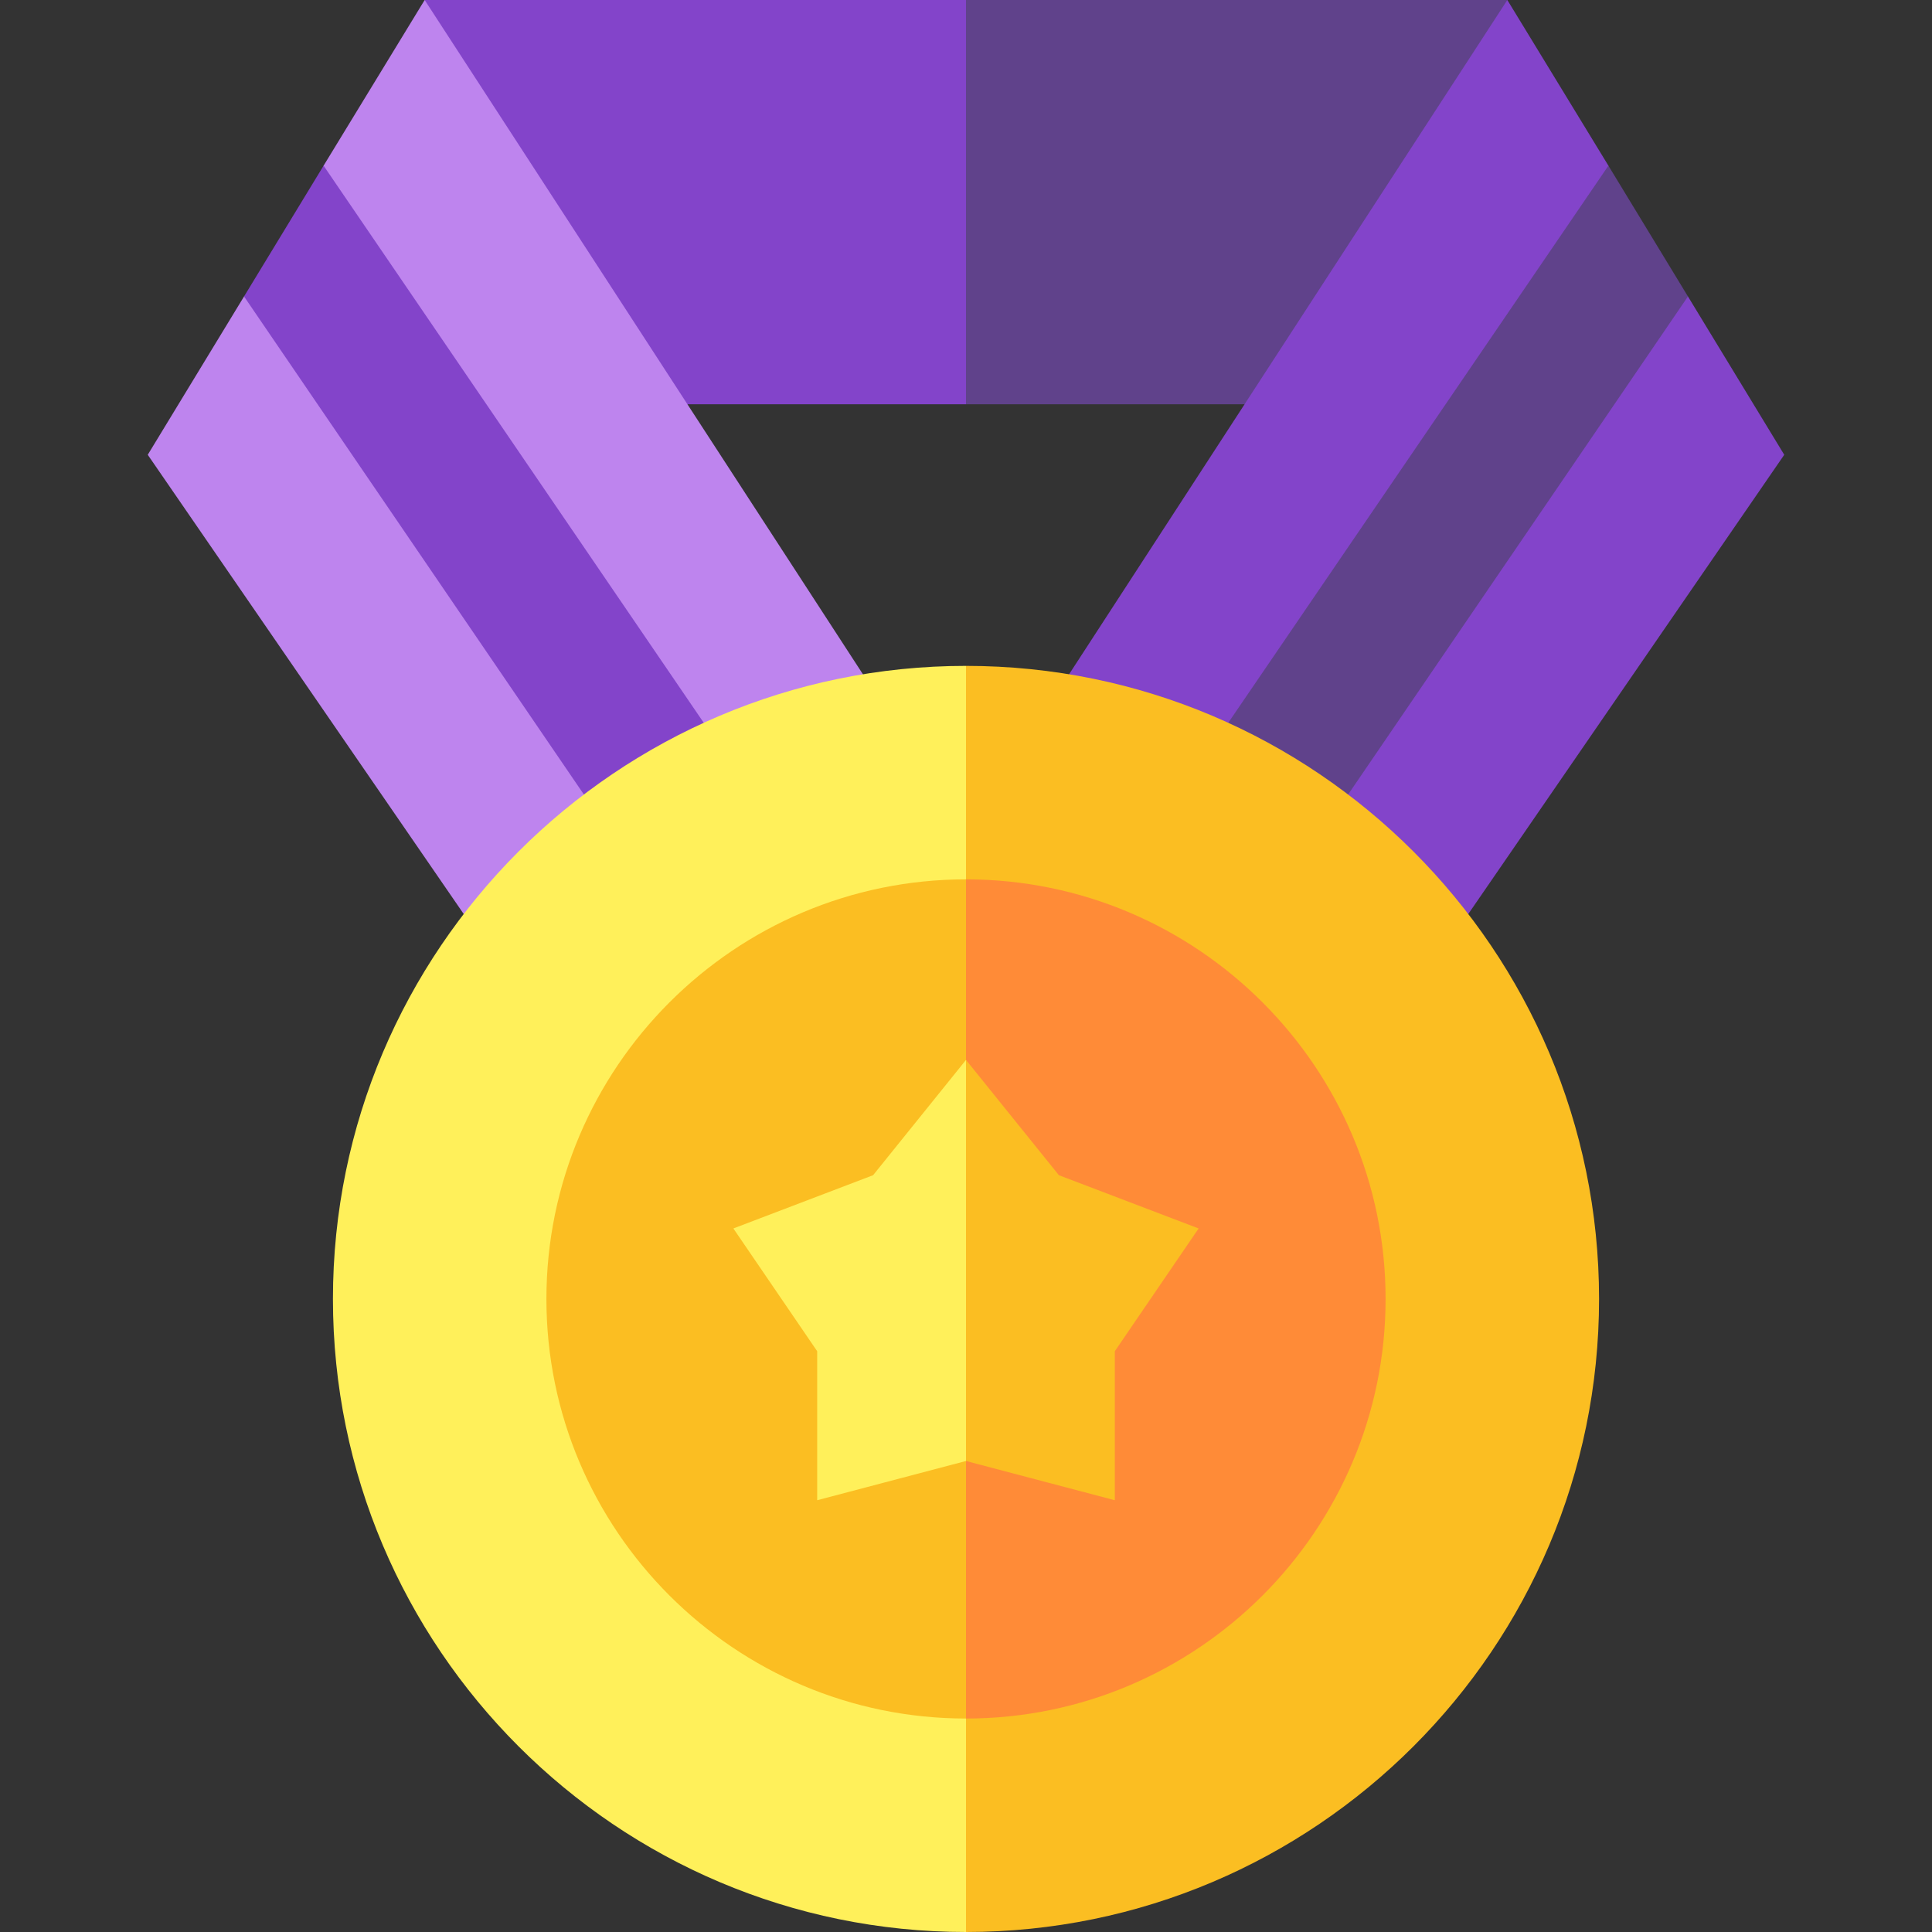
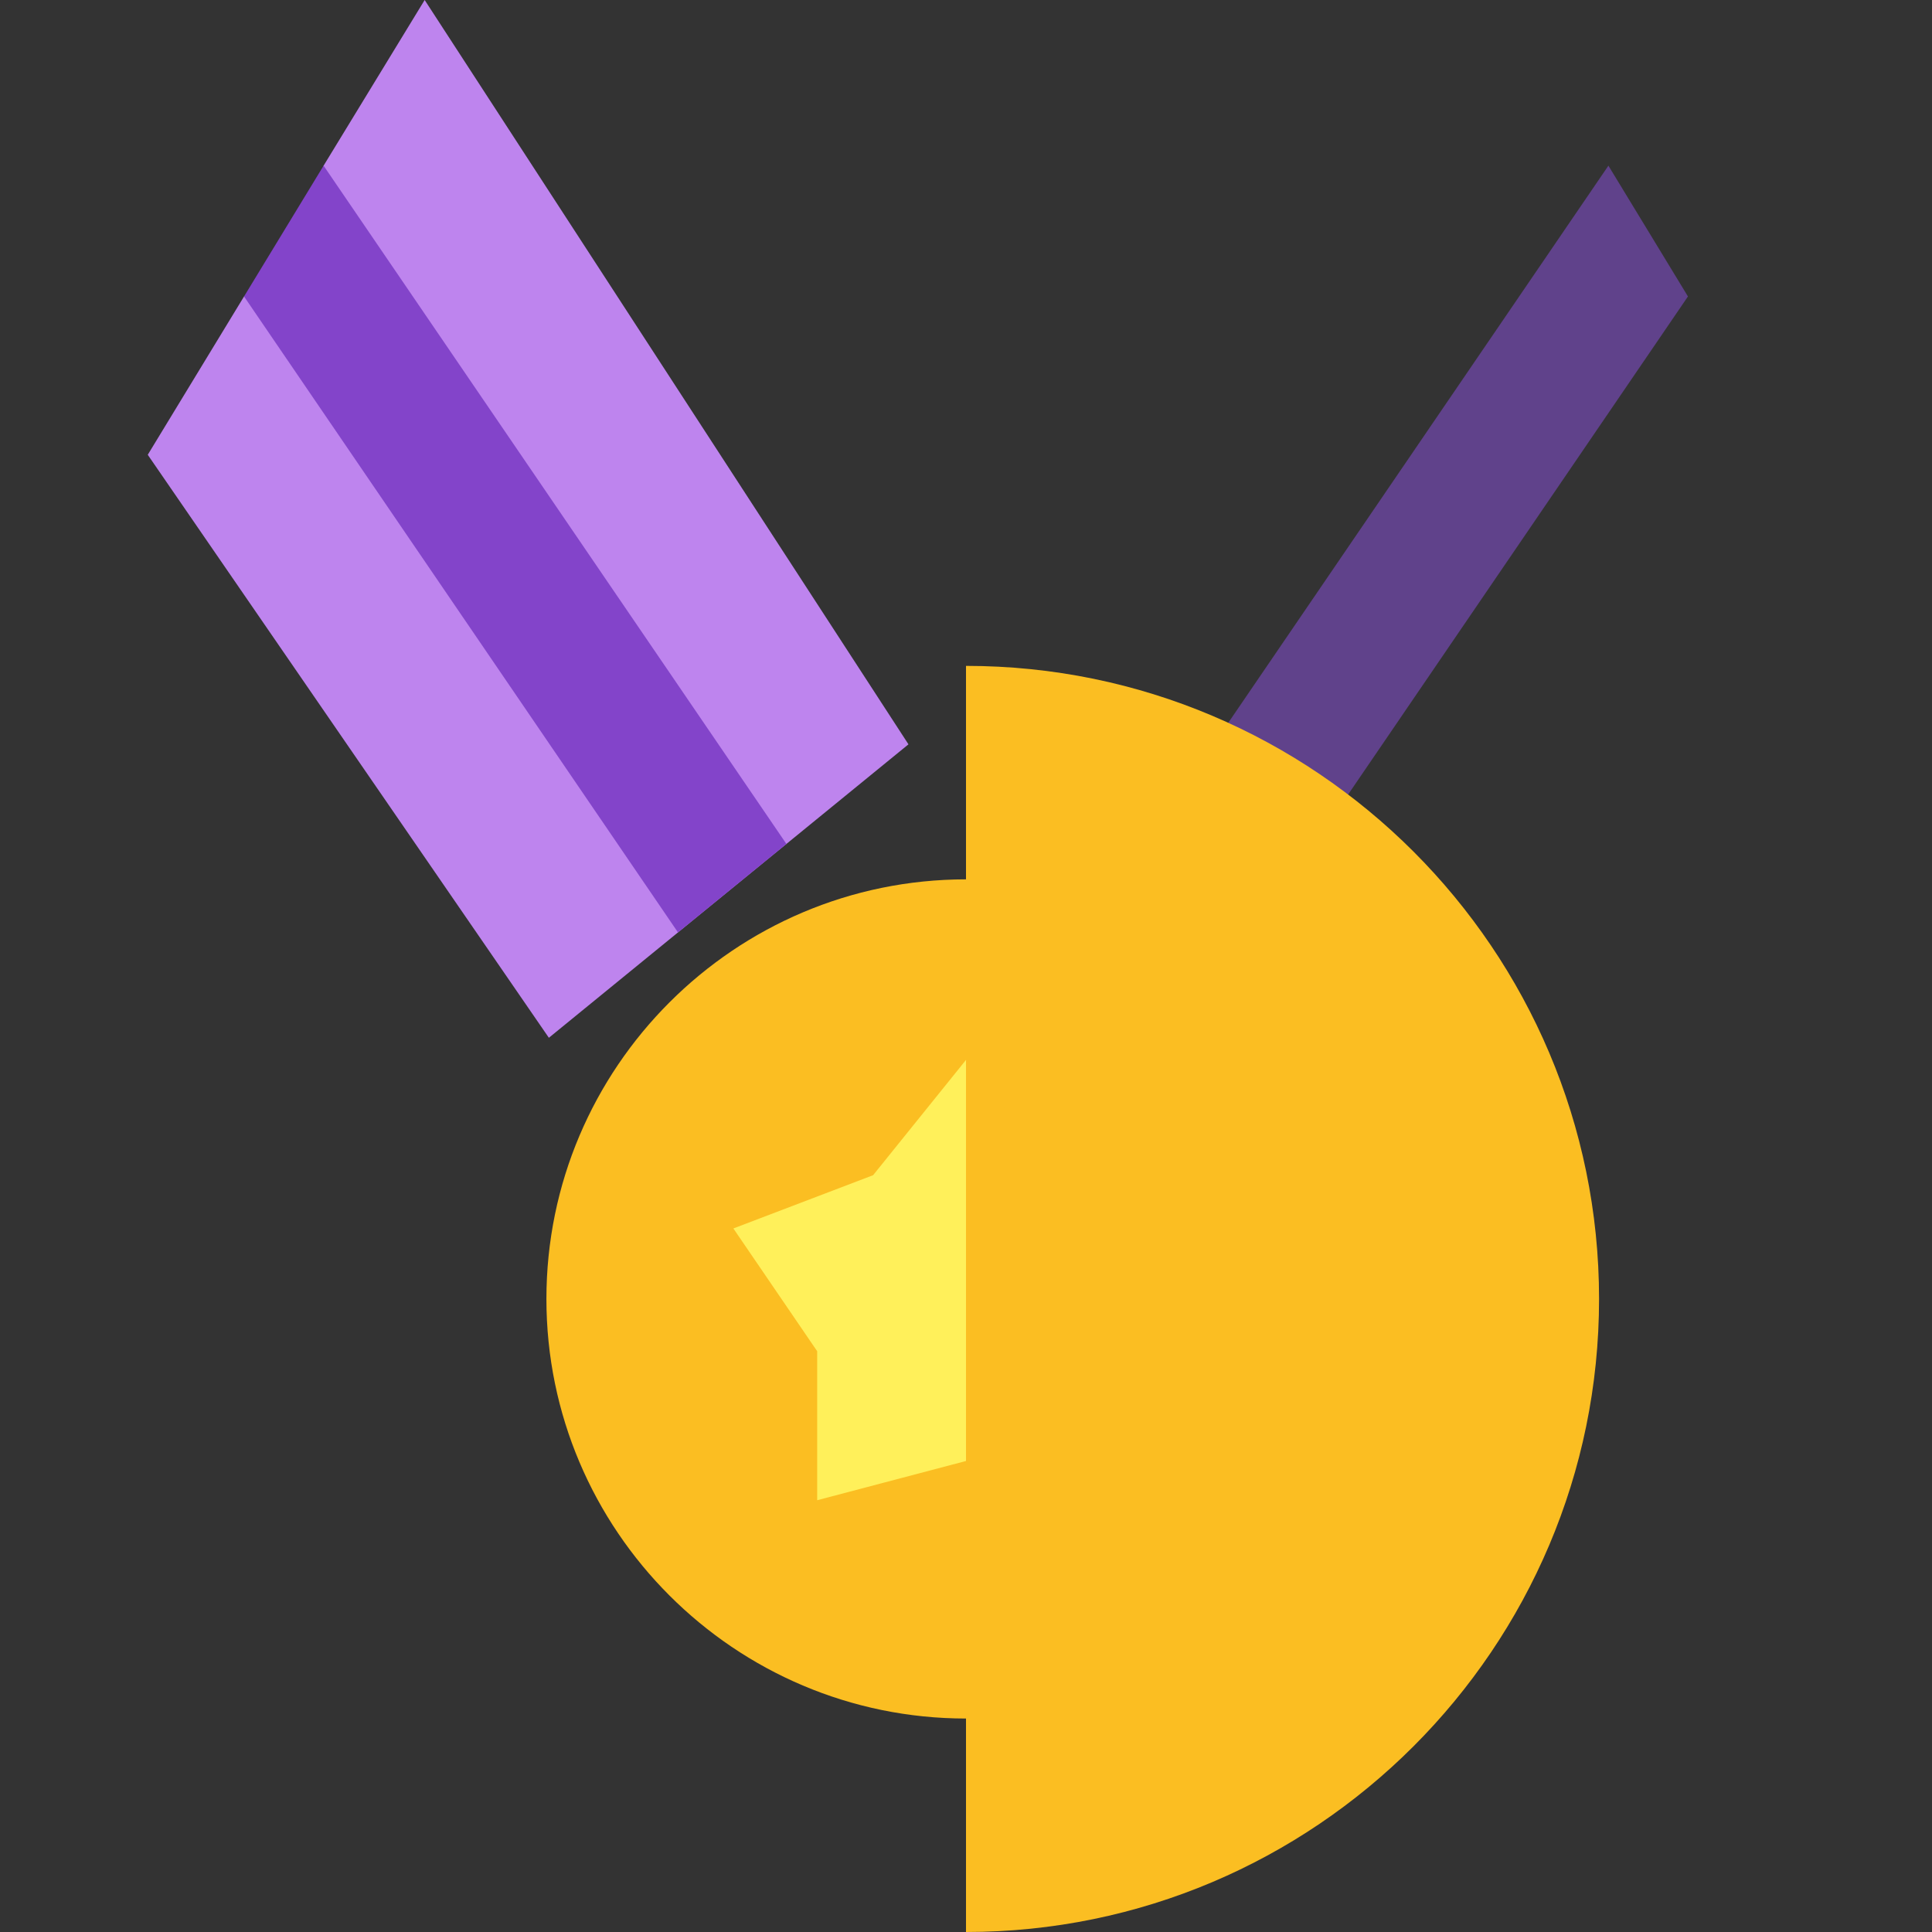
<svg xmlns="http://www.w3.org/2000/svg" id="Capa_1" height="512" viewBox="0 0 512 512" width="512">
  <rect x="0" y="0" width="512" height="512" fill="#333333" stroke="none" />
  <g>
    <g>
      <g>
-         <path d="m112.54 0v107.138h143.46l30.825-53.569-30.825-53.569z" fill="#8344ca" />
-         <path d="m256 0h143.459v107.138h-143.459z" fill="#60428b" />
-       </g>
+         </g>
      <g>
        <g>
          <path d="m112.54 0-26.785 43.903-5.074 25.346-16.008 9.317-25.517 41.956 106.299 154.5 95.296-77.766z" fill="#be84ee" />
          <path d="m208.406 223.651-122.651-179.748-21.082 34.663 114.999 168.533z" fill="#8344ca" />
        </g>
        <g>
-           <path d="m399.46 0 26.785 43.903 5.074 25.346 16.008 9.317 25.517 41.956-106.299 154.5-95.296-77.766z" fill="#8344ca" />
          <path d="m303.594 223.651 122.651-179.748 21.082 34.663-114.999 168.533z" fill="#60428b" />
        </g>
      </g>
    </g>
    <g>
      <g>
-         <path d="m88.233 344.233c0 92.507 75.26 167.767 167.767 167.767l42.537-167.767-42.537-167.767c-92.507 0-167.767 75.26-167.767 167.767z" fill="#fff05a" />
        <path d="m256 176.466v335.534c92.507 0 167.767-75.26 167.767-167.767s-75.26-167.767-167.767-167.767z" fill="#fbbe22" />
      </g>
      <g>
        <path d="m144.805 344.233c0 61.313 49.882 111.195 111.195 111.195l28.193-111.195-28.193-111.195c-61.313 0-111.195 49.882-111.195 111.195z" fill="#fbbe22" />
-         <path d="m256 233.038v222.39c61.313 0 111.195-49.882 111.195-111.195s-49.882-111.195-111.195-111.195z" fill="#ff8b37" />
      </g>
      <g>
        <path d="m231.382 311.439-37.032 14.114 22.213 32.541v39.482l39.437-10.398 17.814-42.945-17.814-63.343z" fill="#fff05a" />
        <path d="m295.437 358.094 22.213-32.541-37.032-14.114-24.618-30.549v106.288l39.437 10.398z" fill="#fbbe22" />
      </g>
    </g>
  </g>
</svg>